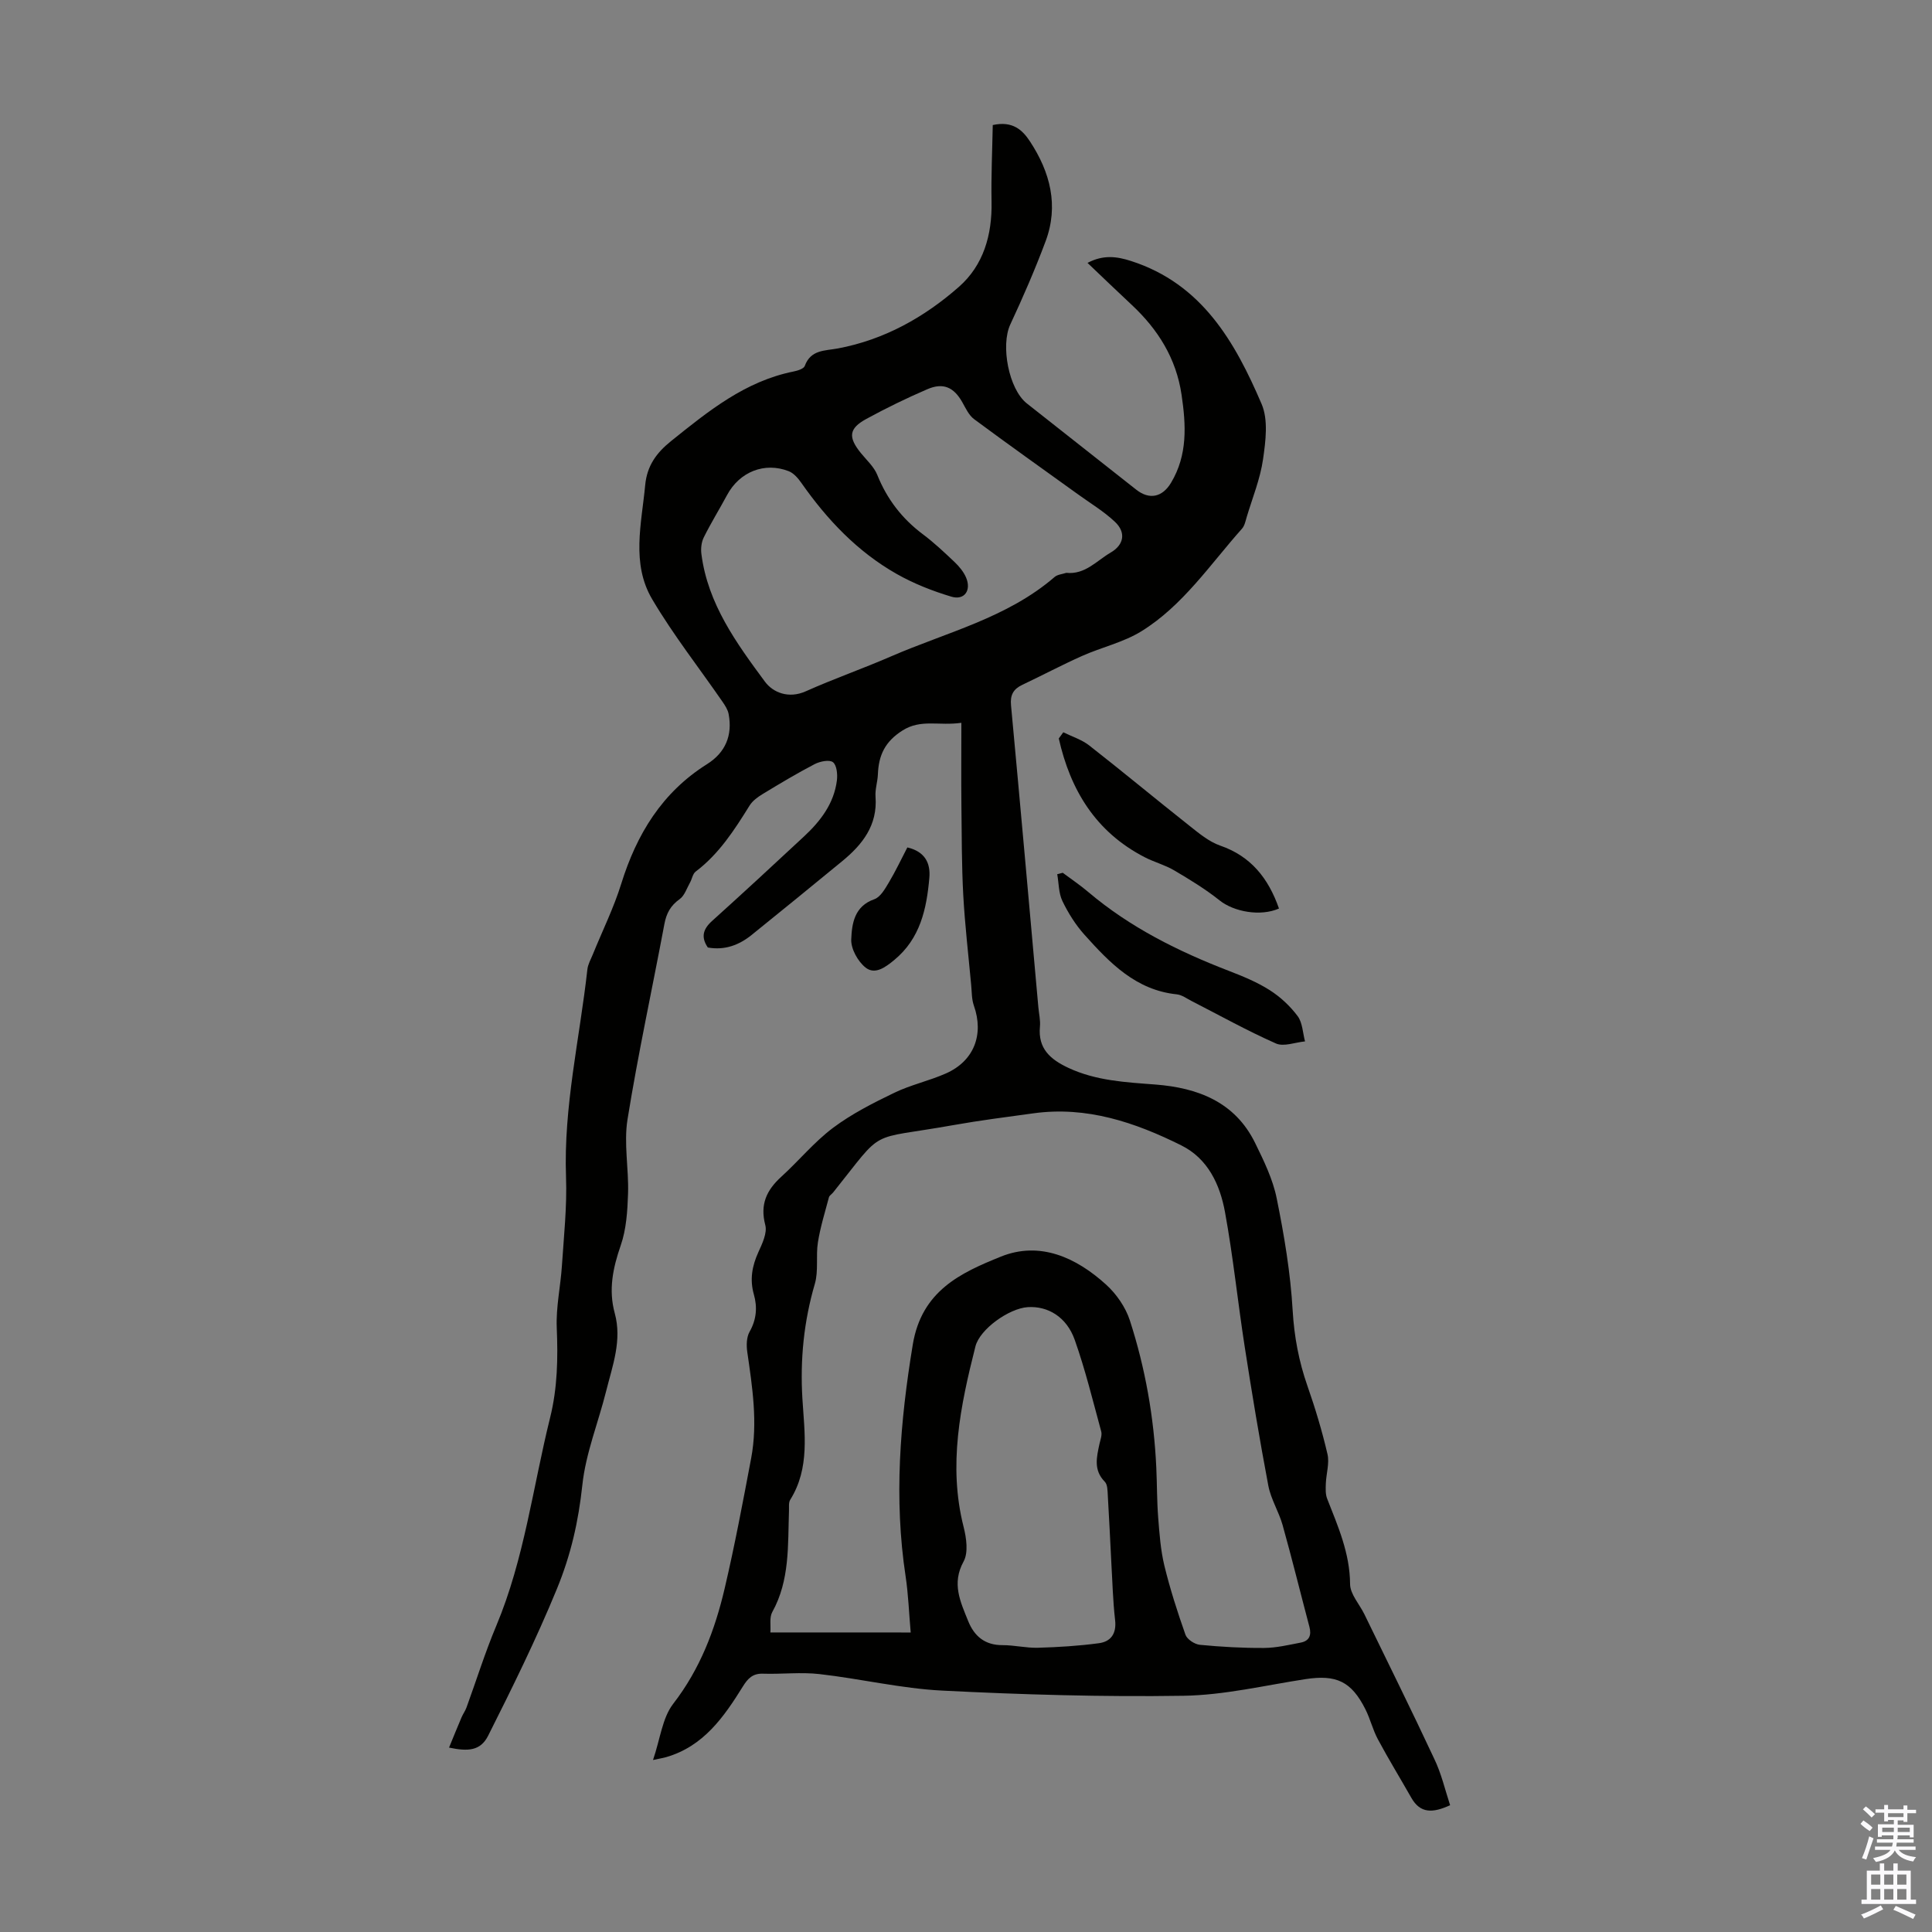
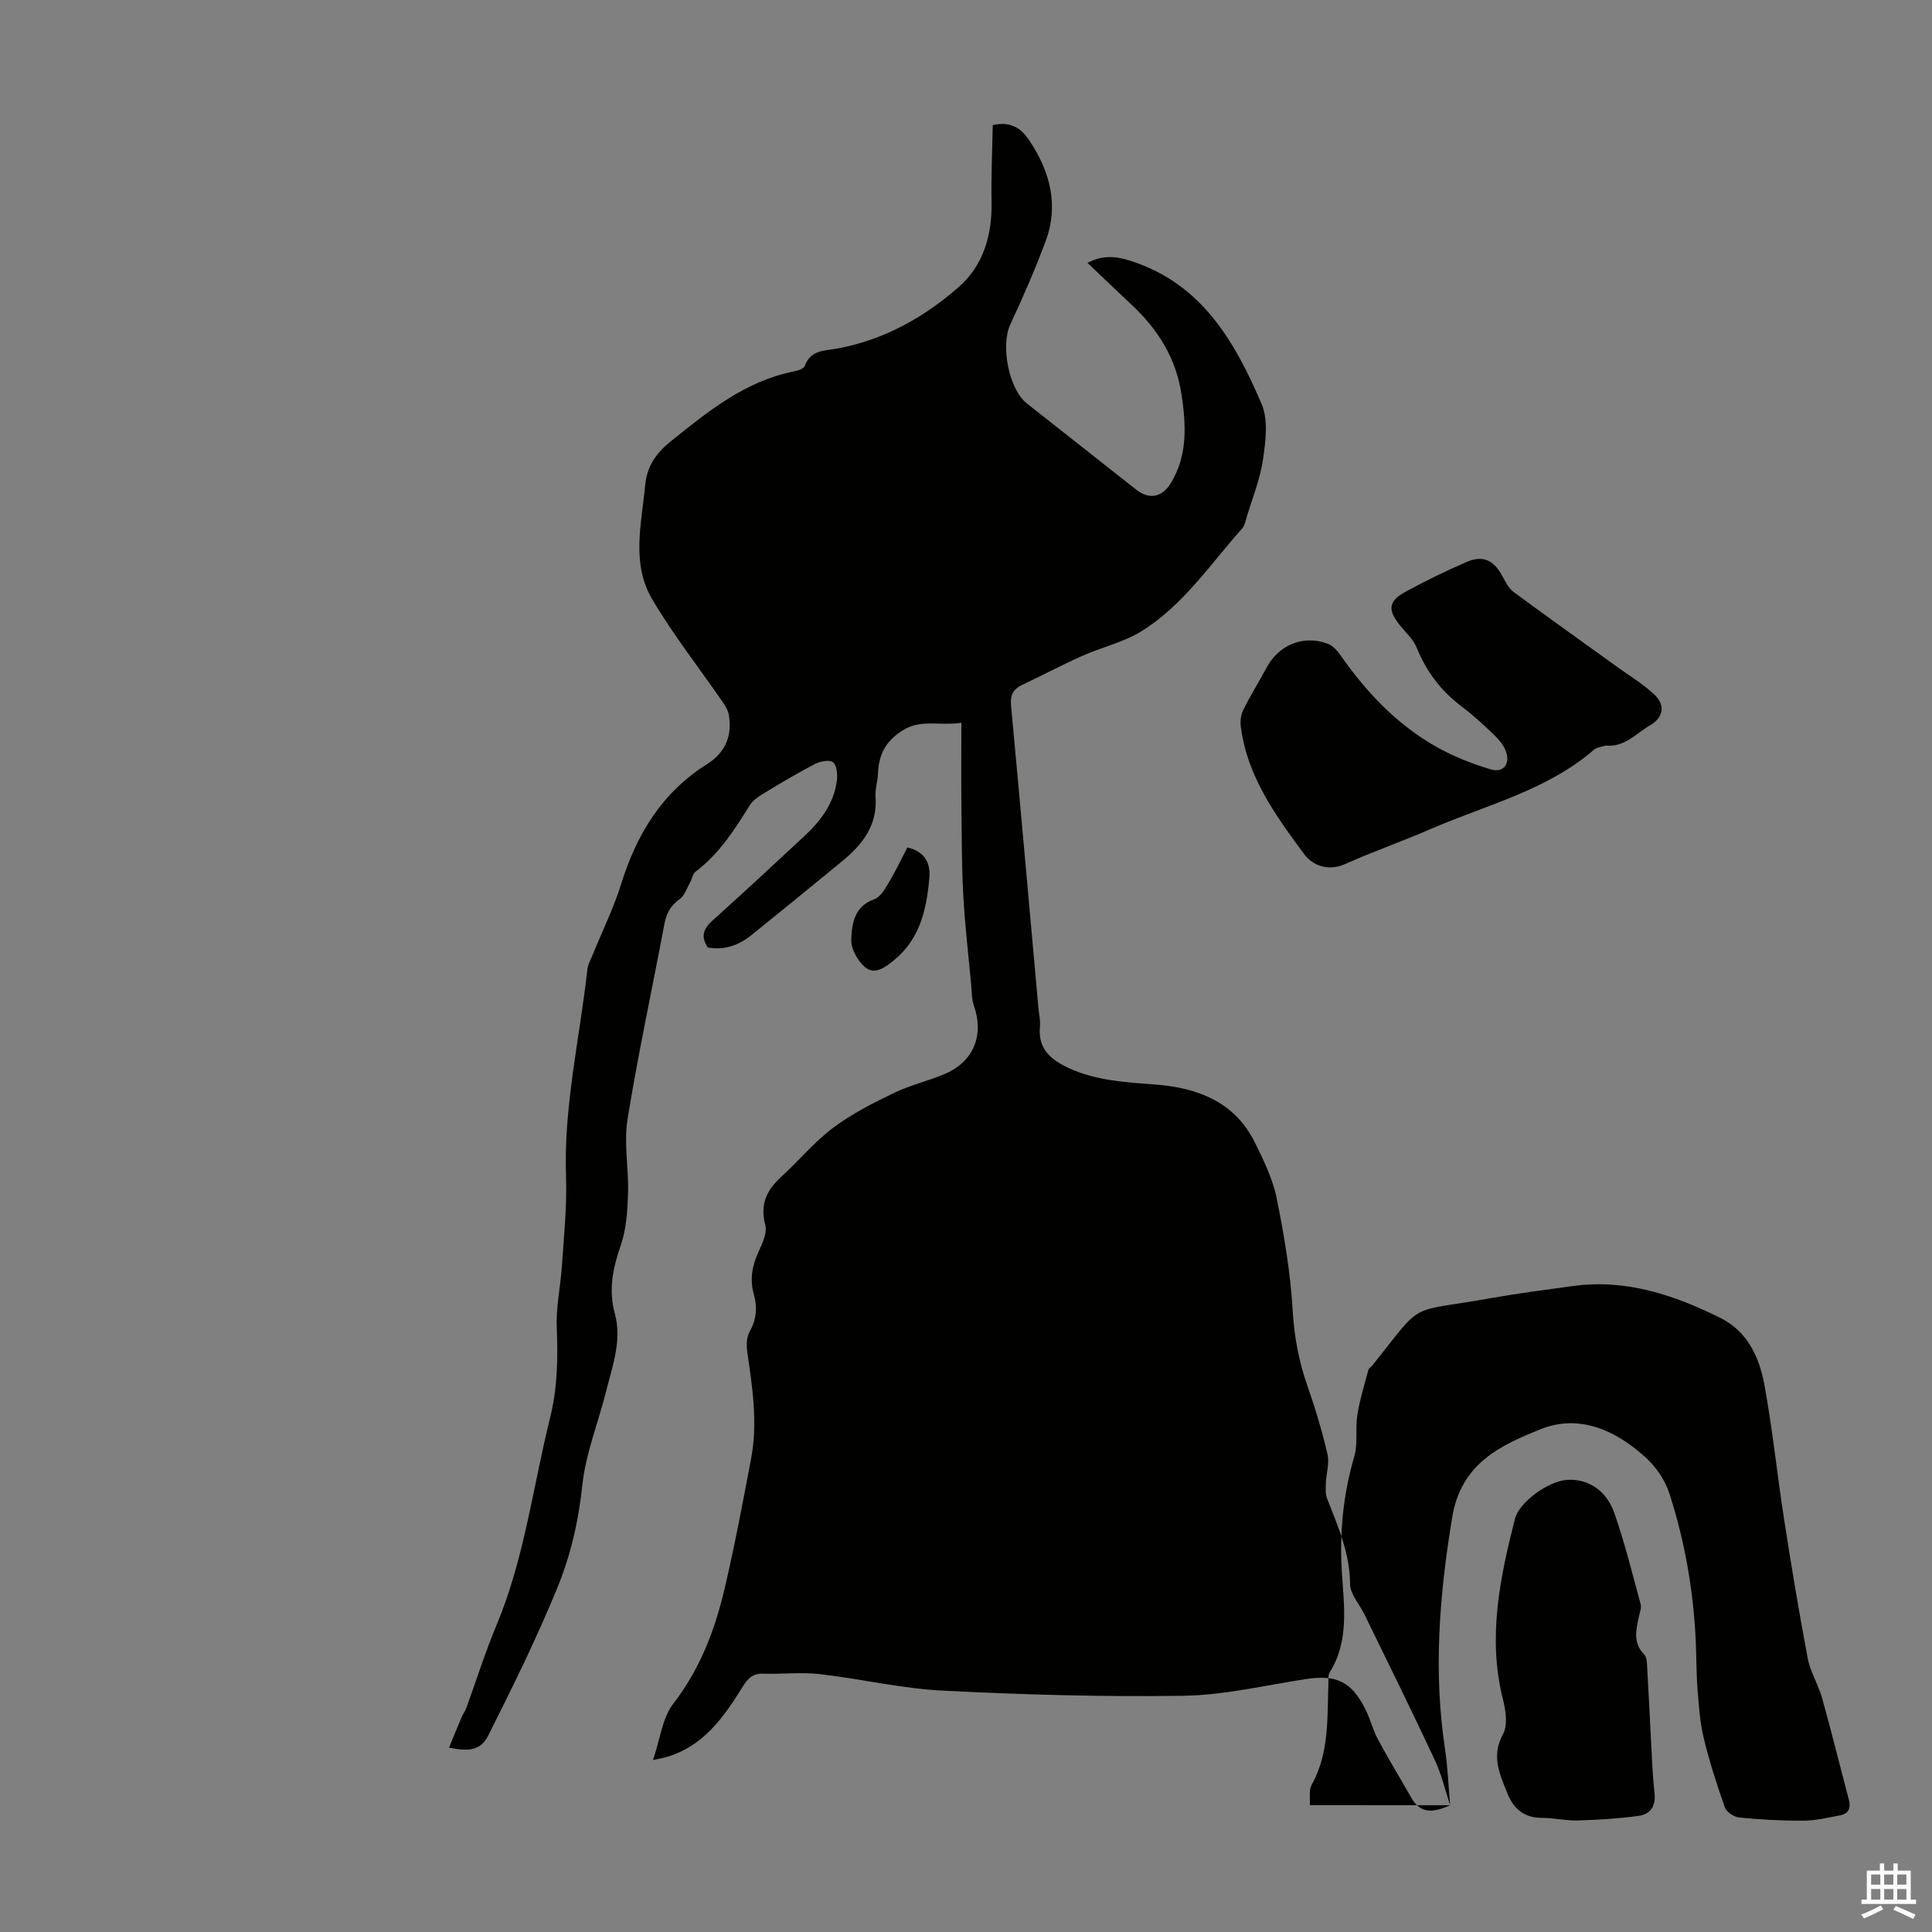
<svg xmlns="http://www.w3.org/2000/svg" enable-background="new 0 0 400 400" viewBox="0 0 400 400">
  <rect x="0" y="0" width="400" height="400" fill="#808080" stroke="none" />
  <g fill="#010100">
-     <path d="m300.23 373.75c-3.6 1.65-6.17 1.73-8.02-1.52-2.3-4.05-4.74-8.03-6.94-12.14-1.05-1.96-1.57-4.2-2.57-6.19-2.92-5.81-6.04-7.23-12.44-6.25-8.39 1.29-16.8 3.31-25.22 3.44-16.65.26-33.33-.23-49.97-1.07-8.51-.43-16.92-2.46-25.42-3.42-3.85-.44-7.8.05-11.7-.08-2.13-.07-3.13 1.01-4.15 2.65-3.93 6.33-8.16 12.4-15.89 14.63-.51.15-1.03.23-2.71.59 1.5-4.38 1.92-8.72 4.19-11.65 5.56-7.19 8.64-15.3 10.65-23.9 2.09-8.92 3.78-17.93 5.48-26.93 1.39-7.38.25-14.71-.81-22.03-.19-1.35-.16-3.02.48-4.15 1.44-2.53 1.64-5.1.89-7.73-.88-3.1-.37-5.89.93-8.75.8-1.76 1.87-3.98 1.43-5.63-1.12-4.28.28-7.22 3.32-9.99 3.64-3.31 6.81-7.2 10.72-10.13 3.87-2.9 8.3-5.14 12.69-7.26 3.4-1.64 7.2-2.46 10.66-3.99 5.83-2.57 7.92-8.05 5.8-14.05-.47-1.33-.42-2.85-.56-4.29-.57-6.21-1.3-12.42-1.64-18.64-.33-6.14-.31-12.3-.38-18.45-.06-5.56-.01-11.13-.01-17.17-4.68.67-8.34-.83-12.17 1.58-3.64 2.29-4.96 5.14-5.11 9.07-.06 1.56-.61 3.13-.49 4.66.44 5.92-2.72 9.91-6.93 13.36-6.22 5.11-12.46 10.2-18.72 15.25-2.63 2.12-5.59 3.22-9.07 2.6-1.45-2.12-1.02-3.79.87-5.49 6.4-5.77 12.72-11.61 19.02-17.48 3.42-3.18 6.22-6.81 6.83-11.61.16-1.26-.02-3.16-.81-3.78-.74-.58-2.68-.18-3.79.39-3.67 1.91-7.22 4.04-10.76 6.19-1.02.62-2.1 1.4-2.71 2.38-3.14 5.05-6.32 10.02-11.17 13.68-.61.46-.75 1.53-1.17 2.28-.67 1.18-1.13 2.7-2.15 3.43-1.89 1.34-2.75 2.96-3.16 5.18-2.53 13.48-5.45 26.89-7.63 40.42-.8 4.98.28 10.24.11 15.36-.12 3.61-.35 7.38-1.52 10.74-1.62 4.68-2.56 9.19-1.23 14.04 1.53 5.59-.46 10.83-1.78 16.1-1.62 6.5-4.23 12.87-4.93 19.45-.81 7.55-2.36 14.45-5.31 21.61-4.26 10.36-9.18 20.33-14.19 30.29-1.59 3.16-4.16 3.3-8.1 2.47.92-2.24 1.73-4.25 2.58-6.24.3-.71.78-1.36 1.04-2.08 2.05-5.63 3.84-11.38 6.16-16.9 5.81-13.85 7.57-28.7 11.15-43.11 1.53-6.17 1.63-12.3 1.37-18.59-.18-4.27.79-8.57 1.07-12.86.4-6.11 1.07-12.24.85-18.34-.53-14.56 2.83-28.68 4.42-42.99.12-1.08.72-2.1 1.14-3.14 1.97-4.86 4.32-9.6 5.87-14.59 3.2-10.29 8.46-18.92 17.76-24.77 3.82-2.4 5.3-5.95 4.48-10.36-.17-.91-.74-1.79-1.28-2.57-4.87-7.06-10.2-13.84-14.55-21.21-4.38-7.4-2.2-15.65-1.45-23.64.38-4 2.32-6.67 5.37-9.12 7.7-6.18 15.32-12.39 25.37-14.4.83-.17 2.08-.55 2.3-1.15 1.23-3.38 4.16-3.12 6.86-3.62 9.58-1.8 17.86-6.43 25.04-12.74 5.11-4.49 6.9-10.77 6.77-17.61-.1-5.31.15-10.63.25-15.9 4.13-.91 6.16 1.04 7.7 3.38 4.19 6.37 6.01 13.3 3.23 20.71-2.18 5.83-4.67 11.56-7.3 17.2-2.02 4.32-.34 13.36 3.42 16.34 7.55 5.97 15.11 11.93 22.68 17.88 2.72 2.13 5.39 1.53 7.17-1.43 3.47-5.77 3.12-11.95 2.19-18.24-1.11-7.53-4.88-13.54-10.35-18.64-3-2.79-5.94-5.64-9.12-8.66 3.25-1.72 6.06-1.35 9.02-.39 14.66 4.72 21.5 16.72 27.02 29.6 1.41 3.28.84 7.68.3 11.44-.58 4.05-2.18 7.96-3.37 11.92-.25.85-.44 1.84-.99 2.46-6.61 7.42-12.22 15.91-20.83 21.24-3.72 2.3-8.23 3.3-12.28 5.11-4.18 1.86-8.23 4.02-12.38 5.98-1.86.88-2.53 2.12-2.33 4.23 1.94 20.83 3.79 41.67 5.66 62.51.12 1.34.45 2.69.33 4.01-.45 4.59 2.19 6.82 5.91 8.56 5.73 2.67 11.85 2.97 17.99 3.44 8.78.68 16.47 3.59 20.64 12.08 1.81 3.69 3.68 7.52 4.48 11.5 1.55 7.65 2.85 15.41 3.3 23.18.32 5.45 1.28 10.55 3.06 15.64 1.62 4.63 3.04 9.34 4.15 14.12.44 1.89-.26 4.04-.34 6.07-.04 1.05-.1 2.21.27 3.15 2.24 5.72 4.71 11.28 4.75 17.68.01 2.09 1.94 4.16 2.96 6.25 4.83 9.94 9.75 19.84 14.43 29.86 1.5 3.08 2.26 6.45 3.32 9.68zm-111.68-35.76c-.36-4.1-.49-7.89-1.05-11.61-2.45-16.1-1.16-31.96 1.48-47.99 1.84-11.17 9.96-14.88 18.24-18.22 8.07-3.26 15.6.18 21.78 5.79 2.14 1.94 4.03 4.67 4.92 7.4 3.2 9.89 5 20.1 5.48 30.51.16 3.44.12 6.89.39 10.32.26 3.34.5 6.72 1.28 9.96 1.18 4.84 2.71 9.61 4.37 14.31.34.95 1.89 1.97 2.97 2.08 4.43.43 8.9.68 13.35.65 2.52-.02 5.05-.63 7.55-1.11 1.77-.34 2.25-1.53 1.79-3.26-1.86-7.02-3.59-14.07-5.55-21.07-.78-2.78-2.43-5.36-2.96-8.17-1.81-9.56-3.4-19.16-4.89-28.77-1.44-9.28-2.39-18.64-4.08-27.87-1.04-5.68-3.52-11.06-9.06-13.81-9.59-4.77-19.59-8.15-30.59-6.63-5.53.76-11.07 1.46-16.57 2.44-18.17 3.24-13.98.3-24.91 13.95-.28.35-.77.62-.87 1-.82 3.09-1.78 6.17-2.28 9.32-.45 2.82.15 5.88-.63 8.57-2.29 7.83-3.07 15.67-2.58 23.82.43 7.03 1.59 14.33-2.52 20.91-.37.59-.23 1.53-.26 2.31-.25 7.12.2 14.34-3.46 20.94-.62 1.11-.28 2.75-.39 4.22 9.86.01 19.31.01 29.05.01zm32.22-219.39c3.9.4 6.27-2.5 9.17-4.19 2.78-1.61 3.22-4.17.91-6.36-2.32-2.19-5.13-3.87-7.74-5.76-7.15-5.16-14.35-10.25-21.42-15.5-1.1-.81-1.76-2.28-2.47-3.54-1.74-3.07-3.93-4.09-7.22-2.67-4.3 1.85-8.52 3.91-12.63 6.15-3.66 2-3.8 3.79-1.12 7.09 1.19 1.46 2.7 2.82 3.38 4.5 2.02 5.03 5.12 9.06 9.45 12.3 2.32 1.74 4.45 3.75 6.56 5.75.94.9 1.85 1.99 2.36 3.17 1.16 2.68-.32 4.81-3.04 3.99-3.9-1.17-7.79-2.7-11.33-4.71-8.11-4.6-14.39-11.24-19.71-18.83-.67-.96-1.58-2.02-2.61-2.43-5.03-1.97-10.2.14-12.77 4.92-1.58 2.94-3.35 5.79-4.83 8.78-.5 1-.64 2.34-.49 3.46 1.32 10.3 7.25 18.43 13.15 26.41 1.67 2.26 4.91 3.58 8.45 2 5.81-2.6 11.84-4.7 17.68-7.24 11.52-5 24.05-7.96 33.88-16.46.59-.49 1.58-.56 2.39-.83zm9.35 205.55c-.29-5.58-.49-10.04-.76-14.51-.06-.98-.04-2.28-.63-2.87-2.37-2.41-1.68-5.08-1.1-7.81.19-.87.58-1.83.36-2.61-1.73-6.35-3.29-12.76-5.48-18.95-1.68-4.75-5.57-7.04-9.73-6.77-3.85.25-9.92 4.54-10.83 8.14-3.11 12.28-5.68 24.6-2.45 37.34.58 2.29 1.02 5.33 0 7.18-2.51 4.57-.65 8.34.94 12.31 1.27 3.16 3.47 5.02 7.11 5.01 2.45-.01 4.91.61 7.35.54 4.21-.12 8.44-.38 12.61-.94 2.47-.33 3.68-1.97 3.36-4.79-.47-4.1-.56-8.25-.75-11.27z" />
-     <path d="m264.8 188.1c-3.85 1.7-9.34.67-12.28-1.67-2.93-2.34-6.18-4.32-9.42-6.23-1.91-1.13-4.14-1.7-6.12-2.73-10.17-5.25-15.38-13.94-17.77-24.58.31-.43.62-.85.93-1.28 1.8.89 3.81 1.51 5.36 2.72 6.96 5.44 13.76 11.1 20.69 16.58 2 1.58 4.08 3.34 6.43 4.16 6.38 2.2 9.99 6.78 12.18 13.03z" />
-     <path d="m220.03 180.7c1.78 1.33 3.63 2.57 5.32 4.01 8.64 7.31 18.58 12.25 29.05 16.29 2.9 1.12 5.84 2.32 8.45 3.98 2.21 1.4 4.25 3.3 5.81 5.39 1.02 1.37 1.06 3.47 1.53 5.24-2.03.19-4.4 1.15-6.02.43-5.97-2.64-11.7-5.84-17.52-8.82-.98-.5-1.96-1.24-2.99-1.35-8.49-.87-13.91-6.52-19.13-12.34-1.84-2.05-3.37-4.49-4.57-6.98-.79-1.64-.74-3.69-1.07-5.56.38-.1.76-.19 1.14-.29z" />
+     <path d="m300.23 373.75c-3.6 1.65-6.17 1.73-8.02-1.52-2.3-4.05-4.74-8.03-6.94-12.14-1.05-1.96-1.57-4.2-2.57-6.19-2.92-5.81-6.04-7.23-12.44-6.25-8.39 1.29-16.8 3.31-25.22 3.44-16.65.26-33.33-.23-49.97-1.07-8.51-.43-16.92-2.46-25.42-3.42-3.85-.44-7.8.05-11.7-.08-2.13-.07-3.13 1.01-4.15 2.65-3.93 6.33-8.16 12.4-15.89 14.63-.51.15-1.03.23-2.71.59 1.5-4.38 1.92-8.72 4.19-11.65 5.56-7.19 8.64-15.3 10.65-23.9 2.09-8.92 3.78-17.93 5.48-26.93 1.39-7.38.25-14.71-.81-22.03-.19-1.35-.16-3.02.48-4.15 1.44-2.53 1.64-5.1.89-7.73-.88-3.1-.37-5.89.93-8.75.8-1.76 1.87-3.98 1.43-5.63-1.12-4.28.28-7.22 3.32-9.99 3.64-3.31 6.81-7.2 10.72-10.13 3.87-2.9 8.3-5.14 12.69-7.26 3.4-1.64 7.2-2.46 10.66-3.99 5.83-2.57 7.92-8.05 5.8-14.05-.47-1.33-.42-2.85-.56-4.29-.57-6.21-1.3-12.42-1.64-18.64-.33-6.14-.31-12.3-.38-18.45-.06-5.56-.01-11.13-.01-17.17-4.68.67-8.34-.83-12.17 1.58-3.64 2.29-4.96 5.14-5.11 9.07-.06 1.56-.61 3.13-.49 4.66.44 5.92-2.72 9.91-6.93 13.36-6.22 5.11-12.46 10.2-18.72 15.25-2.63 2.12-5.59 3.22-9.07 2.6-1.45-2.12-1.02-3.79.87-5.49 6.4-5.77 12.72-11.61 19.02-17.48 3.42-3.18 6.22-6.81 6.83-11.61.16-1.26-.02-3.16-.81-3.78-.74-.58-2.68-.18-3.79.39-3.67 1.91-7.22 4.04-10.76 6.19-1.02.62-2.1 1.4-2.71 2.38-3.14 5.05-6.32 10.02-11.17 13.68-.61.46-.75 1.53-1.17 2.28-.67 1.18-1.13 2.7-2.15 3.43-1.89 1.34-2.75 2.96-3.16 5.18-2.53 13.48-5.45 26.89-7.63 40.42-.8 4.98.28 10.24.11 15.36-.12 3.61-.35 7.38-1.52 10.74-1.62 4.68-2.56 9.19-1.23 14.04 1.53 5.59-.46 10.83-1.78 16.1-1.62 6.5-4.23 12.87-4.93 19.45-.81 7.55-2.36 14.45-5.31 21.61-4.26 10.36-9.18 20.33-14.19 30.29-1.59 3.16-4.16 3.3-8.1 2.47.92-2.24 1.73-4.25 2.58-6.24.3-.71.78-1.36 1.04-2.08 2.05-5.63 3.84-11.38 6.16-16.9 5.81-13.85 7.57-28.7 11.15-43.11 1.53-6.17 1.63-12.3 1.37-18.59-.18-4.27.79-8.57 1.07-12.86.4-6.11 1.07-12.24.85-18.34-.53-14.56 2.83-28.68 4.42-42.99.12-1.08.72-2.1 1.14-3.14 1.97-4.86 4.32-9.6 5.87-14.59 3.2-10.29 8.46-18.92 17.76-24.77 3.82-2.4 5.3-5.95 4.48-10.36-.17-.91-.74-1.79-1.28-2.57-4.87-7.06-10.2-13.84-14.55-21.21-4.38-7.4-2.2-15.65-1.45-23.64.38-4 2.32-6.67 5.37-9.12 7.7-6.18 15.32-12.39 25.37-14.4.83-.17 2.08-.55 2.3-1.15 1.23-3.38 4.16-3.12 6.86-3.62 9.58-1.8 17.86-6.43 25.04-12.74 5.11-4.49 6.9-10.77 6.77-17.61-.1-5.31.15-10.63.25-15.9 4.13-.91 6.16 1.04 7.7 3.38 4.19 6.37 6.01 13.3 3.23 20.71-2.18 5.83-4.67 11.56-7.3 17.2-2.02 4.32-.34 13.36 3.42 16.34 7.55 5.97 15.11 11.93 22.68 17.88 2.72 2.13 5.39 1.53 7.17-1.43 3.47-5.77 3.12-11.95 2.19-18.24-1.11-7.53-4.88-13.54-10.35-18.64-3-2.79-5.94-5.64-9.12-8.66 3.25-1.72 6.06-1.35 9.02-.39 14.66 4.72 21.5 16.72 27.02 29.6 1.41 3.28.84 7.68.3 11.44-.58 4.05-2.18 7.96-3.37 11.92-.25.85-.44 1.84-.99 2.46-6.61 7.42-12.22 15.91-20.83 21.24-3.72 2.3-8.23 3.3-12.28 5.11-4.18 1.86-8.23 4.02-12.38 5.98-1.86.88-2.53 2.12-2.33 4.23 1.94 20.83 3.79 41.67 5.66 62.51.12 1.34.45 2.69.33 4.01-.45 4.59 2.19 6.82 5.91 8.56 5.73 2.67 11.85 2.97 17.99 3.44 8.78.68 16.47 3.59 20.64 12.08 1.81 3.69 3.68 7.52 4.48 11.5 1.55 7.65 2.85 15.41 3.3 23.18.32 5.45 1.28 10.55 3.06 15.64 1.62 4.63 3.04 9.34 4.15 14.12.44 1.89-.26 4.04-.34 6.07-.04 1.05-.1 2.21.27 3.15 2.24 5.72 4.71 11.28 4.75 17.68.01 2.09 1.94 4.16 2.96 6.25 4.83 9.94 9.75 19.84 14.43 29.86 1.5 3.08 2.26 6.45 3.32 9.68zc-.36-4.1-.49-7.89-1.05-11.61-2.45-16.1-1.16-31.96 1.48-47.99 1.84-11.17 9.96-14.88 18.24-18.22 8.07-3.26 15.6.18 21.78 5.79 2.14 1.94 4.03 4.67 4.92 7.4 3.2 9.89 5 20.1 5.48 30.51.16 3.44.12 6.89.39 10.32.26 3.34.5 6.72 1.28 9.96 1.18 4.84 2.71 9.61 4.37 14.31.34.95 1.89 1.97 2.97 2.08 4.43.43 8.9.68 13.35.65 2.52-.02 5.05-.63 7.55-1.11 1.77-.34 2.25-1.53 1.79-3.26-1.86-7.02-3.59-14.07-5.55-21.07-.78-2.78-2.43-5.36-2.96-8.17-1.81-9.56-3.4-19.16-4.89-28.77-1.44-9.28-2.39-18.64-4.08-27.87-1.04-5.68-3.52-11.06-9.06-13.81-9.59-4.77-19.59-8.15-30.59-6.63-5.53.76-11.07 1.46-16.57 2.44-18.17 3.24-13.98.3-24.91 13.95-.28.35-.77.62-.87 1-.82 3.09-1.78 6.17-2.28 9.32-.45 2.82.15 5.88-.63 8.57-2.29 7.83-3.07 15.67-2.58 23.82.43 7.03 1.59 14.33-2.52 20.91-.37.59-.23 1.53-.26 2.31-.25 7.12.2 14.34-3.46 20.94-.62 1.11-.28 2.75-.39 4.22 9.86.01 19.31.01 29.05.01zm32.22-219.39c3.9.4 6.27-2.5 9.17-4.19 2.78-1.61 3.22-4.17.91-6.36-2.32-2.19-5.13-3.87-7.74-5.76-7.15-5.16-14.35-10.25-21.42-15.5-1.1-.81-1.76-2.28-2.47-3.54-1.74-3.07-3.93-4.09-7.22-2.67-4.3 1.85-8.52 3.91-12.63 6.15-3.66 2-3.8 3.79-1.12 7.09 1.19 1.46 2.7 2.82 3.38 4.5 2.02 5.03 5.12 9.06 9.45 12.3 2.32 1.74 4.45 3.75 6.56 5.75.94.9 1.85 1.99 2.36 3.17 1.16 2.68-.32 4.81-3.04 3.99-3.9-1.17-7.79-2.7-11.33-4.71-8.11-4.6-14.39-11.24-19.71-18.83-.67-.96-1.58-2.02-2.61-2.43-5.03-1.97-10.2.14-12.77 4.92-1.58 2.94-3.35 5.79-4.83 8.78-.5 1-.64 2.34-.49 3.46 1.32 10.3 7.25 18.43 13.15 26.41 1.67 2.26 4.91 3.58 8.45 2 5.81-2.6 11.84-4.7 17.68-7.24 11.52-5 24.05-7.96 33.88-16.46.59-.49 1.58-.56 2.39-.83zm9.35 205.55c-.29-5.58-.49-10.04-.76-14.51-.06-.98-.04-2.28-.63-2.87-2.37-2.41-1.68-5.08-1.1-7.81.19-.87.58-1.83.36-2.61-1.73-6.35-3.29-12.76-5.48-18.95-1.68-4.75-5.57-7.04-9.73-6.77-3.85.25-9.92 4.54-10.83 8.14-3.11 12.28-5.68 24.6-2.45 37.34.58 2.29 1.02 5.33 0 7.18-2.51 4.57-.65 8.34.94 12.31 1.27 3.16 3.47 5.02 7.11 5.01 2.45-.01 4.91.61 7.35.54 4.21-.12 8.44-.38 12.61-.94 2.47-.33 3.68-1.97 3.36-4.79-.47-4.1-.56-8.25-.75-11.27z" />
    <path d="m187.86 175.45c3.66.87 4.82 3.25 4.55 6.32-.57 6.43-1.88 12.56-7.29 17.01-1.87 1.54-3.99 3.07-5.92 1.54-1.59-1.27-3.04-3.87-2.96-5.82.13-3.26.63-6.88 4.79-8.33 1.25-.44 2.2-2.13 2.98-3.43 1.37-2.29 2.51-4.72 3.85-7.29z" />
  </g>
-   <path d="m385.2 377.6.6-.7c.6.4 1.3.9 1.9 1.5l-.6.7c-.8-.5-1.4-1-1.9-1.5zm.3 7.1c.6-1.4 1.1-2.9 1.5-4.5.3.1.6.3.9.4-.5 1.4-1 2.9-1.5 4.4zm.2-10.1.6-.6c.7.5 1.3 1.1 1.9 1.6l-.7.7c-.6-.6-1.2-1.2-1.8-1.7zm8.4-.8h.8v.9h1.8v.7h-1.8v1.8h-.8v-.3h-1.2v.9h3.3v2.6h-.8v-.4h-2.5c0 .3 0 .6-.1.8h3.4v.7h-3.5c0 .3-.1.6-.1.8h4v.7h-3.5c.7.9 1.9 1.3 3.6 1.5-.2.2-.4.5-.6.9-1.9-.3-3.2-1.1-3.8-2.3-.5 1.1-1.8 2-3.9 2.4-.2-.3-.4-.5-.6-.8 1.9-.4 3.1-.9 3.6-1.7h-3.2v-.7h3.5c.1-.2.1-.5.2-.8h-3.3v-.7h3.4c0-.2 0-.5 0-.8h-2.4v.3h-.8v-2.6h3.3v-.9h-1.2v.3h-.8v-1.8h-1.8v-.7h1.8v-.9h.8v.9h3.2zm-4.4 5.5h2.4c0-.3 0-.6 0-.9h-2.4zm1.2-3.1h3.2v-.8h-3.2zm4.4 2.2h-2.4v.9h2.5v-.9z" fill="#fbfafc" />
  <path d="m389.2 385.8h.9v1.5h1.9v-1.5h.9v1.5h2.7v6h1.1v.9h-11.3v-.9h1.1v-6h2.7zm.2 8.7.5.8c-1.2.6-2.5 1.3-4 1.9-.2-.3-.3-.6-.6-.8 1.6-.6 3-1.3 4.1-1.9zm-2-4.3h1.9v-2.1h-1.9zm0 3.1h1.9v-2.2h-1.9zm2.7-3.1h1.9v-2.1h-1.9zm0 3.1h1.9v-2.2h-1.9zm2.4 1.3c1.4.6 2.7 1.2 4.1 1.8l-.5.9c-1.5-.7-2.8-1.4-4.1-1.9zm2.2-6.5h-1.9v2.1h1.9zm-1.9 5.2h1.9v-2.2h-1.9z" fill="#fbfafc" />
</svg>